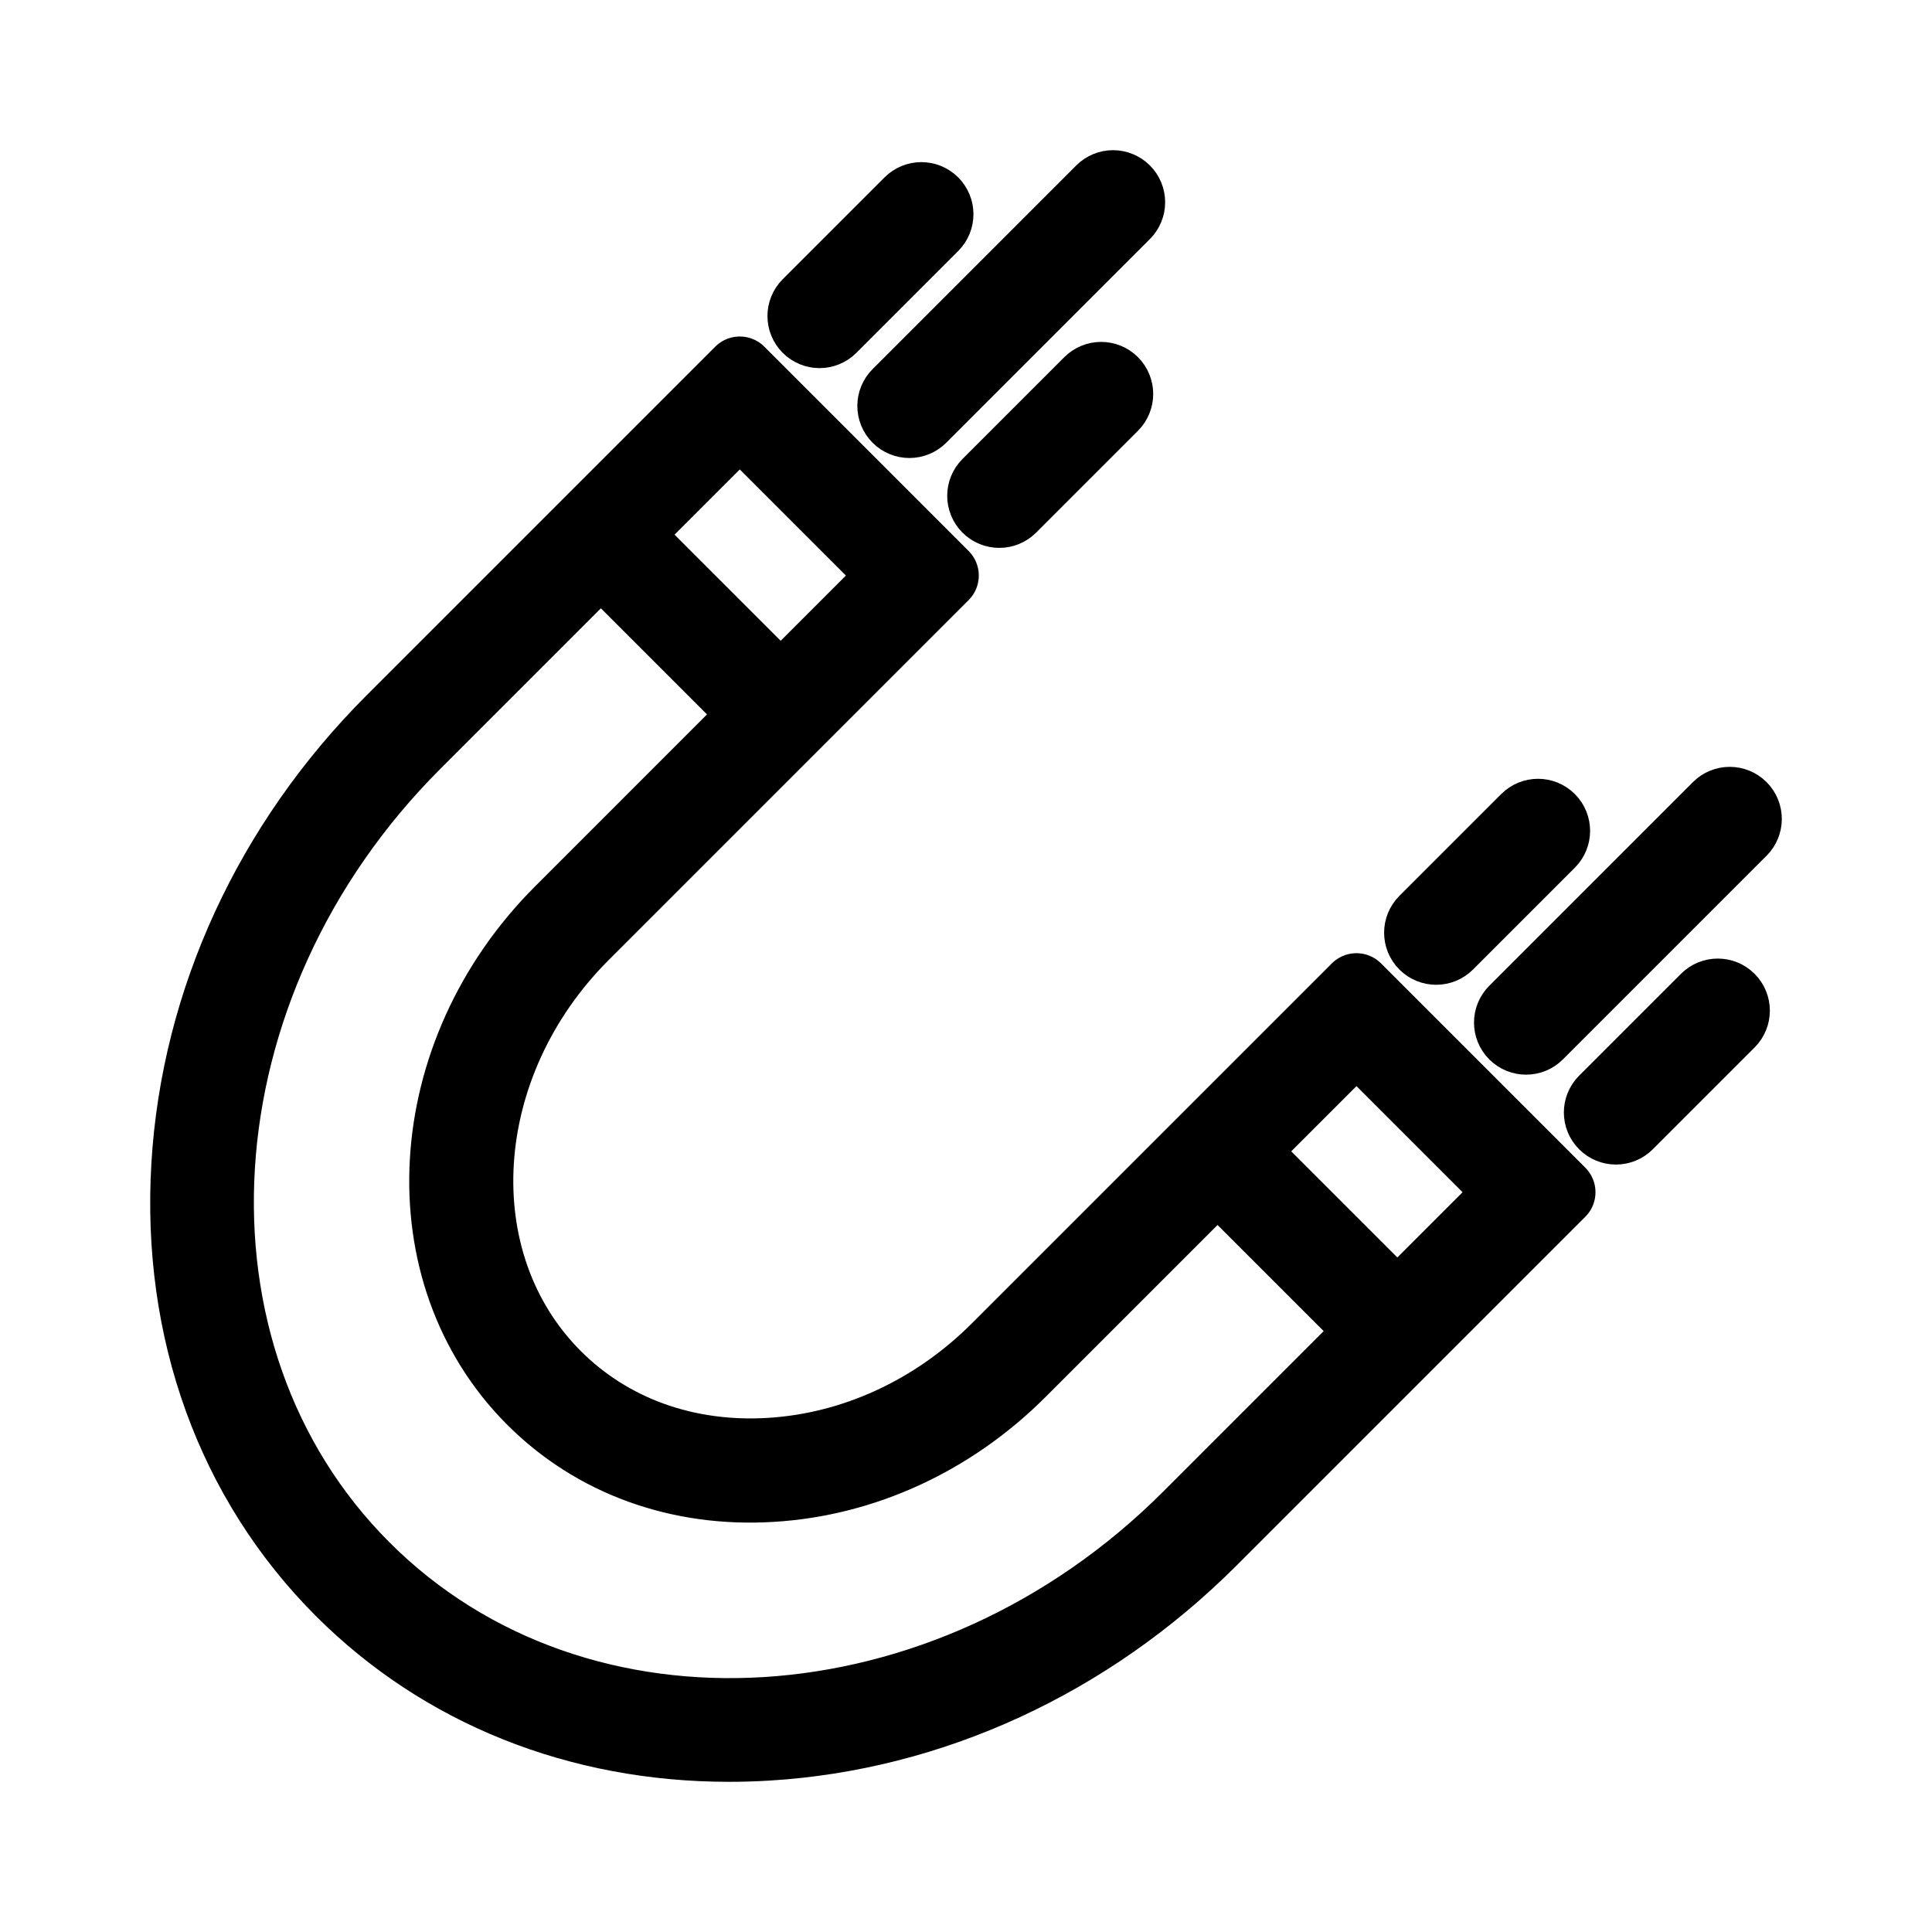
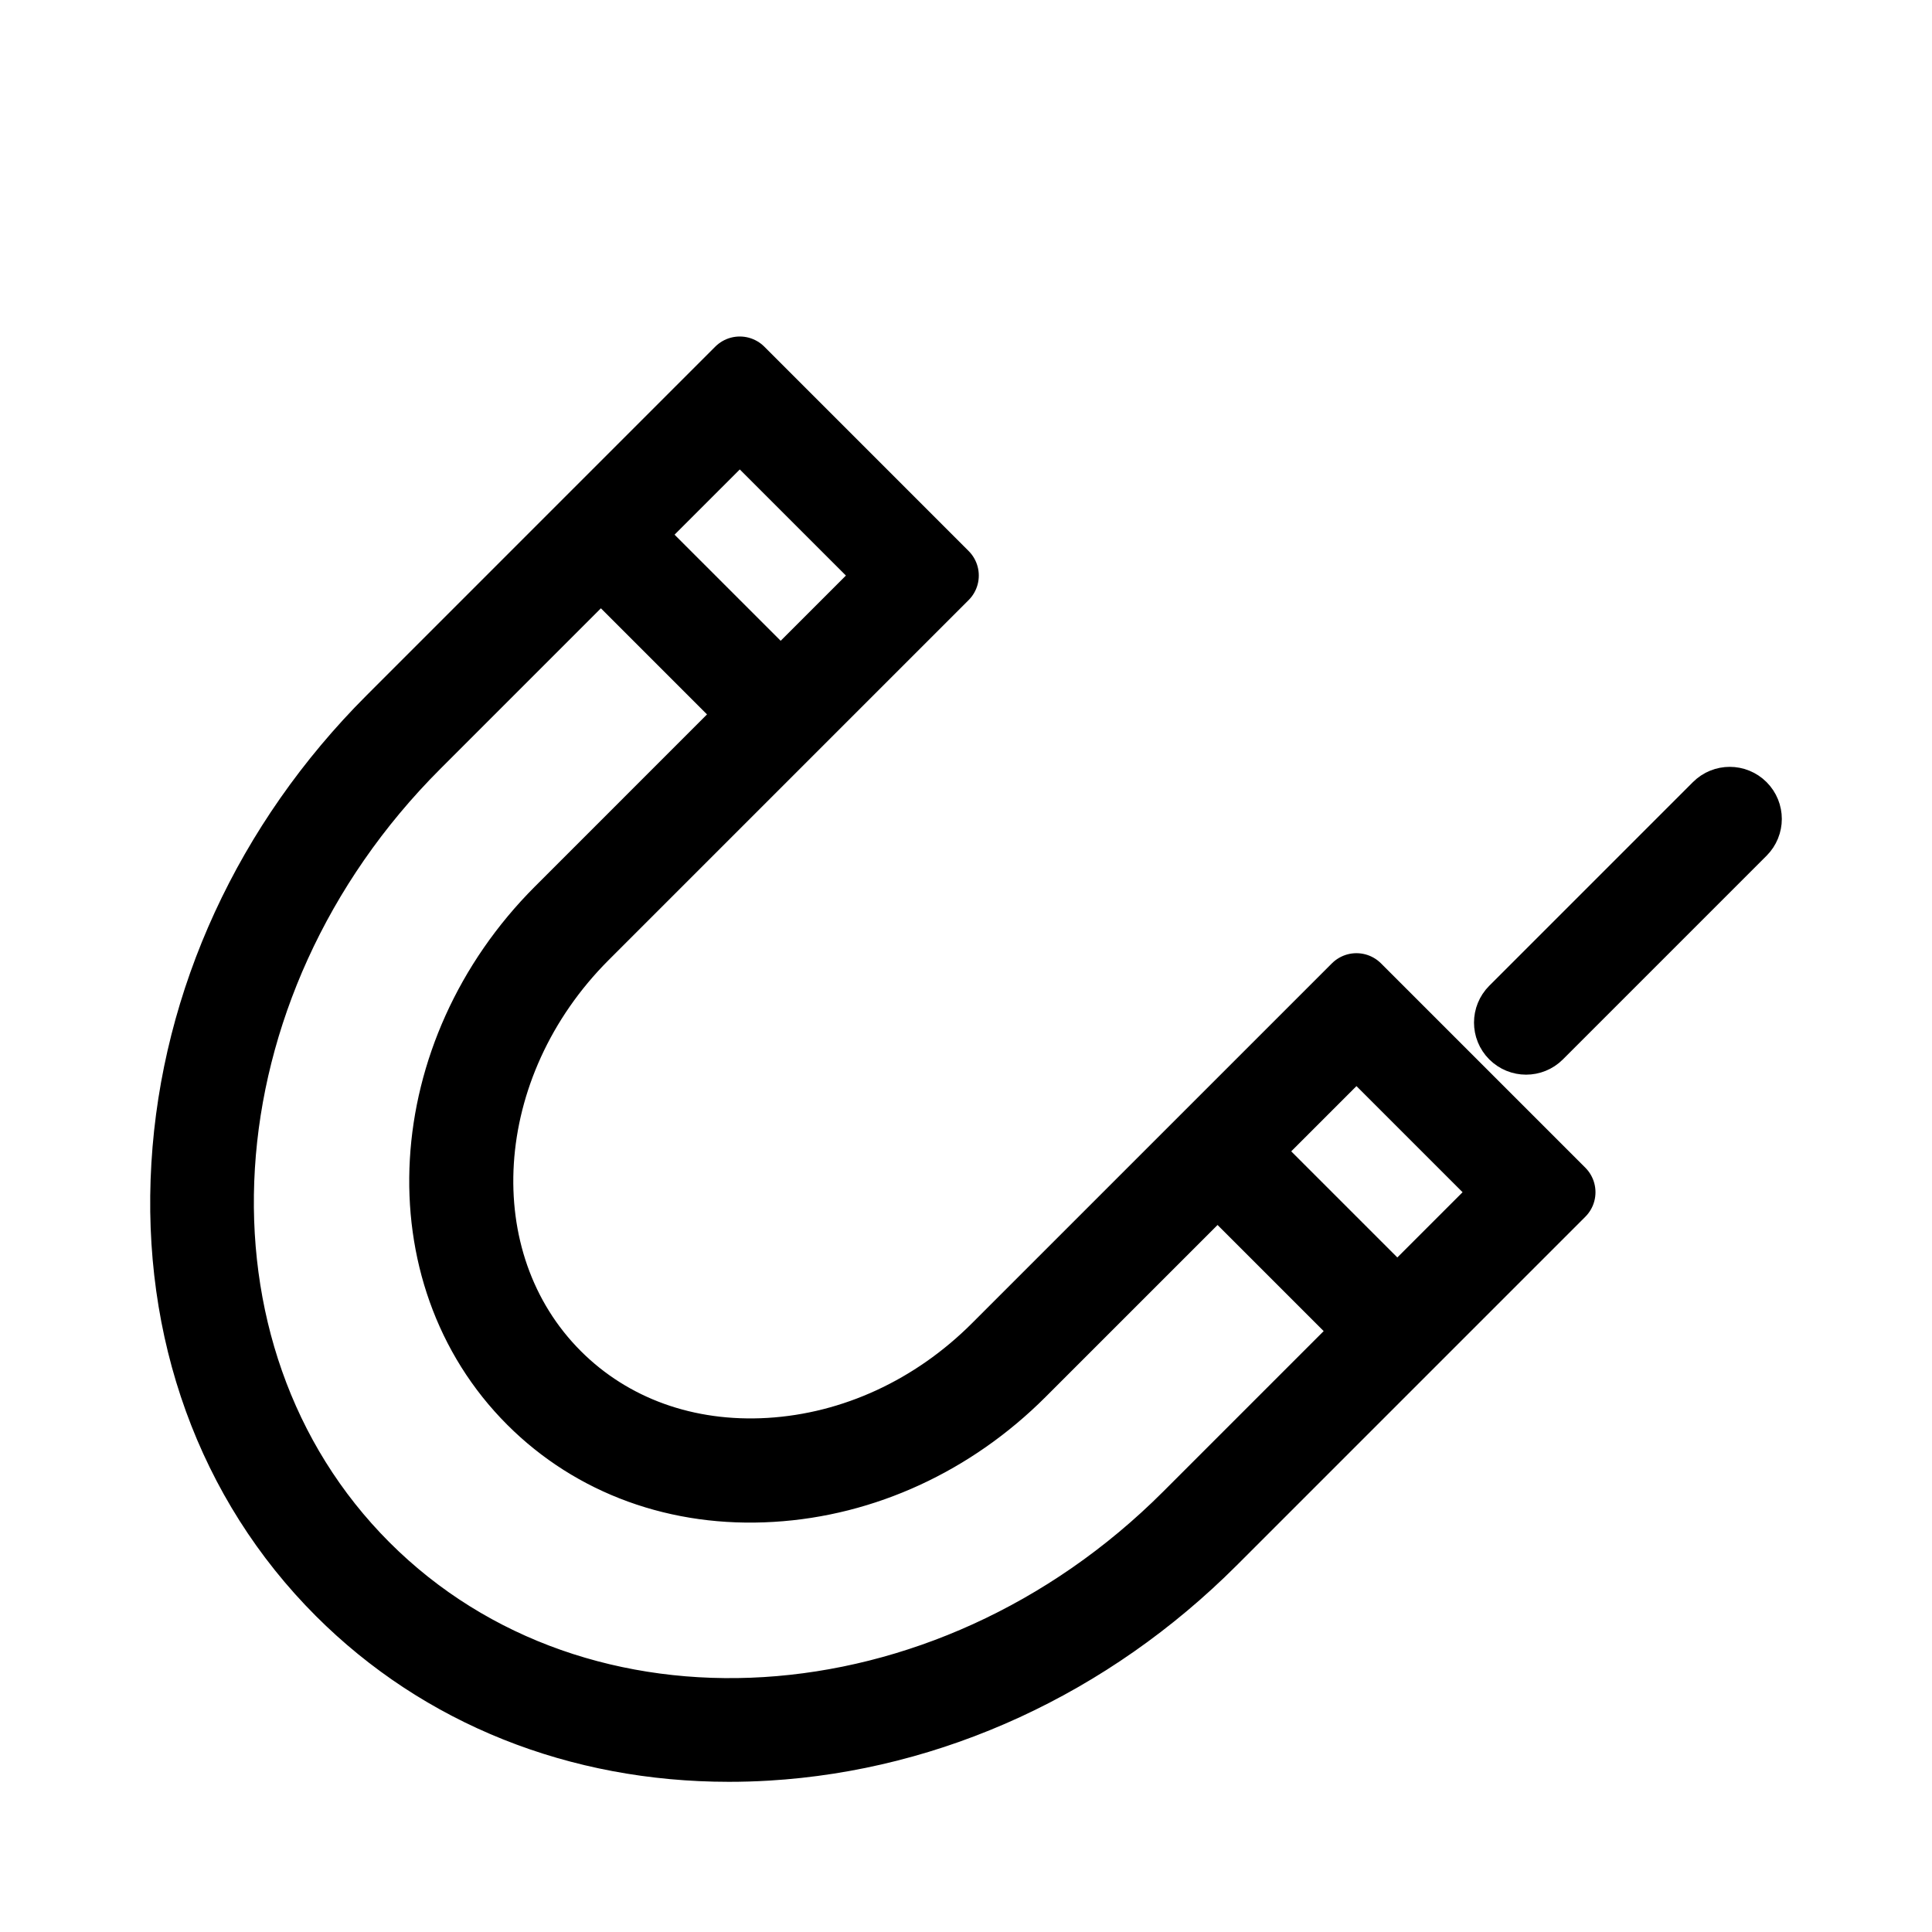
<svg xmlns="http://www.w3.org/2000/svg" viewBox="0 0 256 256" height="256" width="256">
  <g stroke-linejoin="round" stroke-linecap="round" stroke-width="4" stroke="currentColor" fill="none" transform="translate(24.5 24.5) scale(2.3)">
    <path d="M 67.494 46.262 L 46.755 67 c -3.601 3.601 -8.242 5.742 -13.068 6.031 c -4.791 0.287 -9.146 -1.287 -12.289 -4.43 c -6.55 -6.55 -5.831 -17.925 1.601 -25.358 l 20.738 -20.738 l -11.77 -11.771 l -8.707 8.707 c 0 0 0 0 -0.001 0 s 0 0 0 0.001 L 11.881 30.822 C 4.829 37.874 0.633 46.983 0.066 56.472 c -0.57 9.533 2.59 18.258 8.897 24.565 C 14.786 86.86 22.667 90 31.344 90 c 0.723 0 1.452 -0.021 2.184 -0.065 c 9.489 -0.567 18.598 -4.764 25.65 -11.815 l 20.087 -20.087 L 67.494 46.262 z M 76.437 58.033 l -6.587 6.587 l -8.942 -8.942 l 6.587 -6.587 L 76.437 58.033 z M 40.91 22.506 l -6.587 6.587 l -8.942 -8.942 l 6.587 -6.587 L 40.91 22.506 z M 57.764 76.705 c -13.869 13.869 -35.128 15.178 -47.388 2.918 c -12.26 -12.261 -10.951 -33.518 2.919 -47.387 l 10.671 -10.672 l 8.942 8.942 L 21.585 41.83 c -8.212 8.212 -8.931 20.857 -1.601 28.186 c 3.552 3.553 8.46 5.342 13.822 5.012 c 5.316 -0.317 10.417 -2.666 14.363 -6.613 l 11.324 -11.323 l 8.942 8.942 L 57.764 76.705 z" />
-     <path d="M 41.74 13.734 c -0.256 0 -0.512 -0.098 -0.707 -0.293 c -0.391 -0.391 -0.391 -1.023 0 -1.414 L 52.766 0.293 c 0.391 -0.391 1.023 -0.391 1.414 0 c 0.391 0.391 0.391 1.023 0 1.414 L 42.447 13.441 C 42.252 13.636 41.996 13.734 41.74 13.734 z" />
-     <path d="M 36.562 8.555 c -0.256 0 -0.512 -0.098 -0.707 -0.293 c -0.391 -0.391 -0.391 -1.023 0 -1.414 l 5.867 -5.867 c 0.391 -0.391 1.023 -0.391 1.414 0 s 0.391 1.023 0 1.414 l -5.867 5.867 C 37.073 8.458 36.818 8.555 36.562 8.555 z" />
-     <path d="M 46.918 18.912 c -0.256 0 -0.512 -0.098 -0.707 -0.293 c -0.391 -0.391 -0.391 -1.023 0 -1.414 l 5.867 -5.867 c 0.391 -0.391 1.023 -0.391 1.414 0 c 0.391 0.391 0.391 1.023 0 1.414 l -5.867 5.867 C 47.429 18.814 47.173 18.912 46.918 18.912 z" />
    <path d="M 77.267 49.26 c -0.256 0 -0.512 -0.098 -0.707 -0.293 c -0.391 -0.391 -0.391 -1.023 0 -1.414 L 88.293 35.82 c 0.391 -0.391 1.023 -0.391 1.414 0 c 0.391 0.391 0.391 1.023 0 1.414 L 77.974 48.967 C 77.778 49.163 77.523 49.26 77.267 49.26 z" />
-     <path d="M 72.088 44.082 c -0.256 0 -0.512 -0.098 -0.707 -0.293 c -0.391 -0.391 -0.391 -1.023 0 -1.414 l 5.867 -5.867 c 0.391 -0.391 1.023 -0.391 1.414 0 c 0.391 0.391 0.391 1.023 0 1.414 l -5.867 5.867 C 72.6 43.984 72.344 44.082 72.088 44.082 z" />
-     <path d="M 82.444 54.439 c -0.256 0 -0.512 -0.098 -0.707 -0.293 c -0.391 -0.391 -0.391 -1.023 0 -1.414 l 5.867 -5.867 c 0.391 -0.391 1.023 -0.391 1.414 0 c 0.391 0.391 0.391 1.023 0 1.414 l -5.867 5.867 C 82.956 54.341 82.7 54.439 82.444 54.439 z" />
  </g>
</svg>